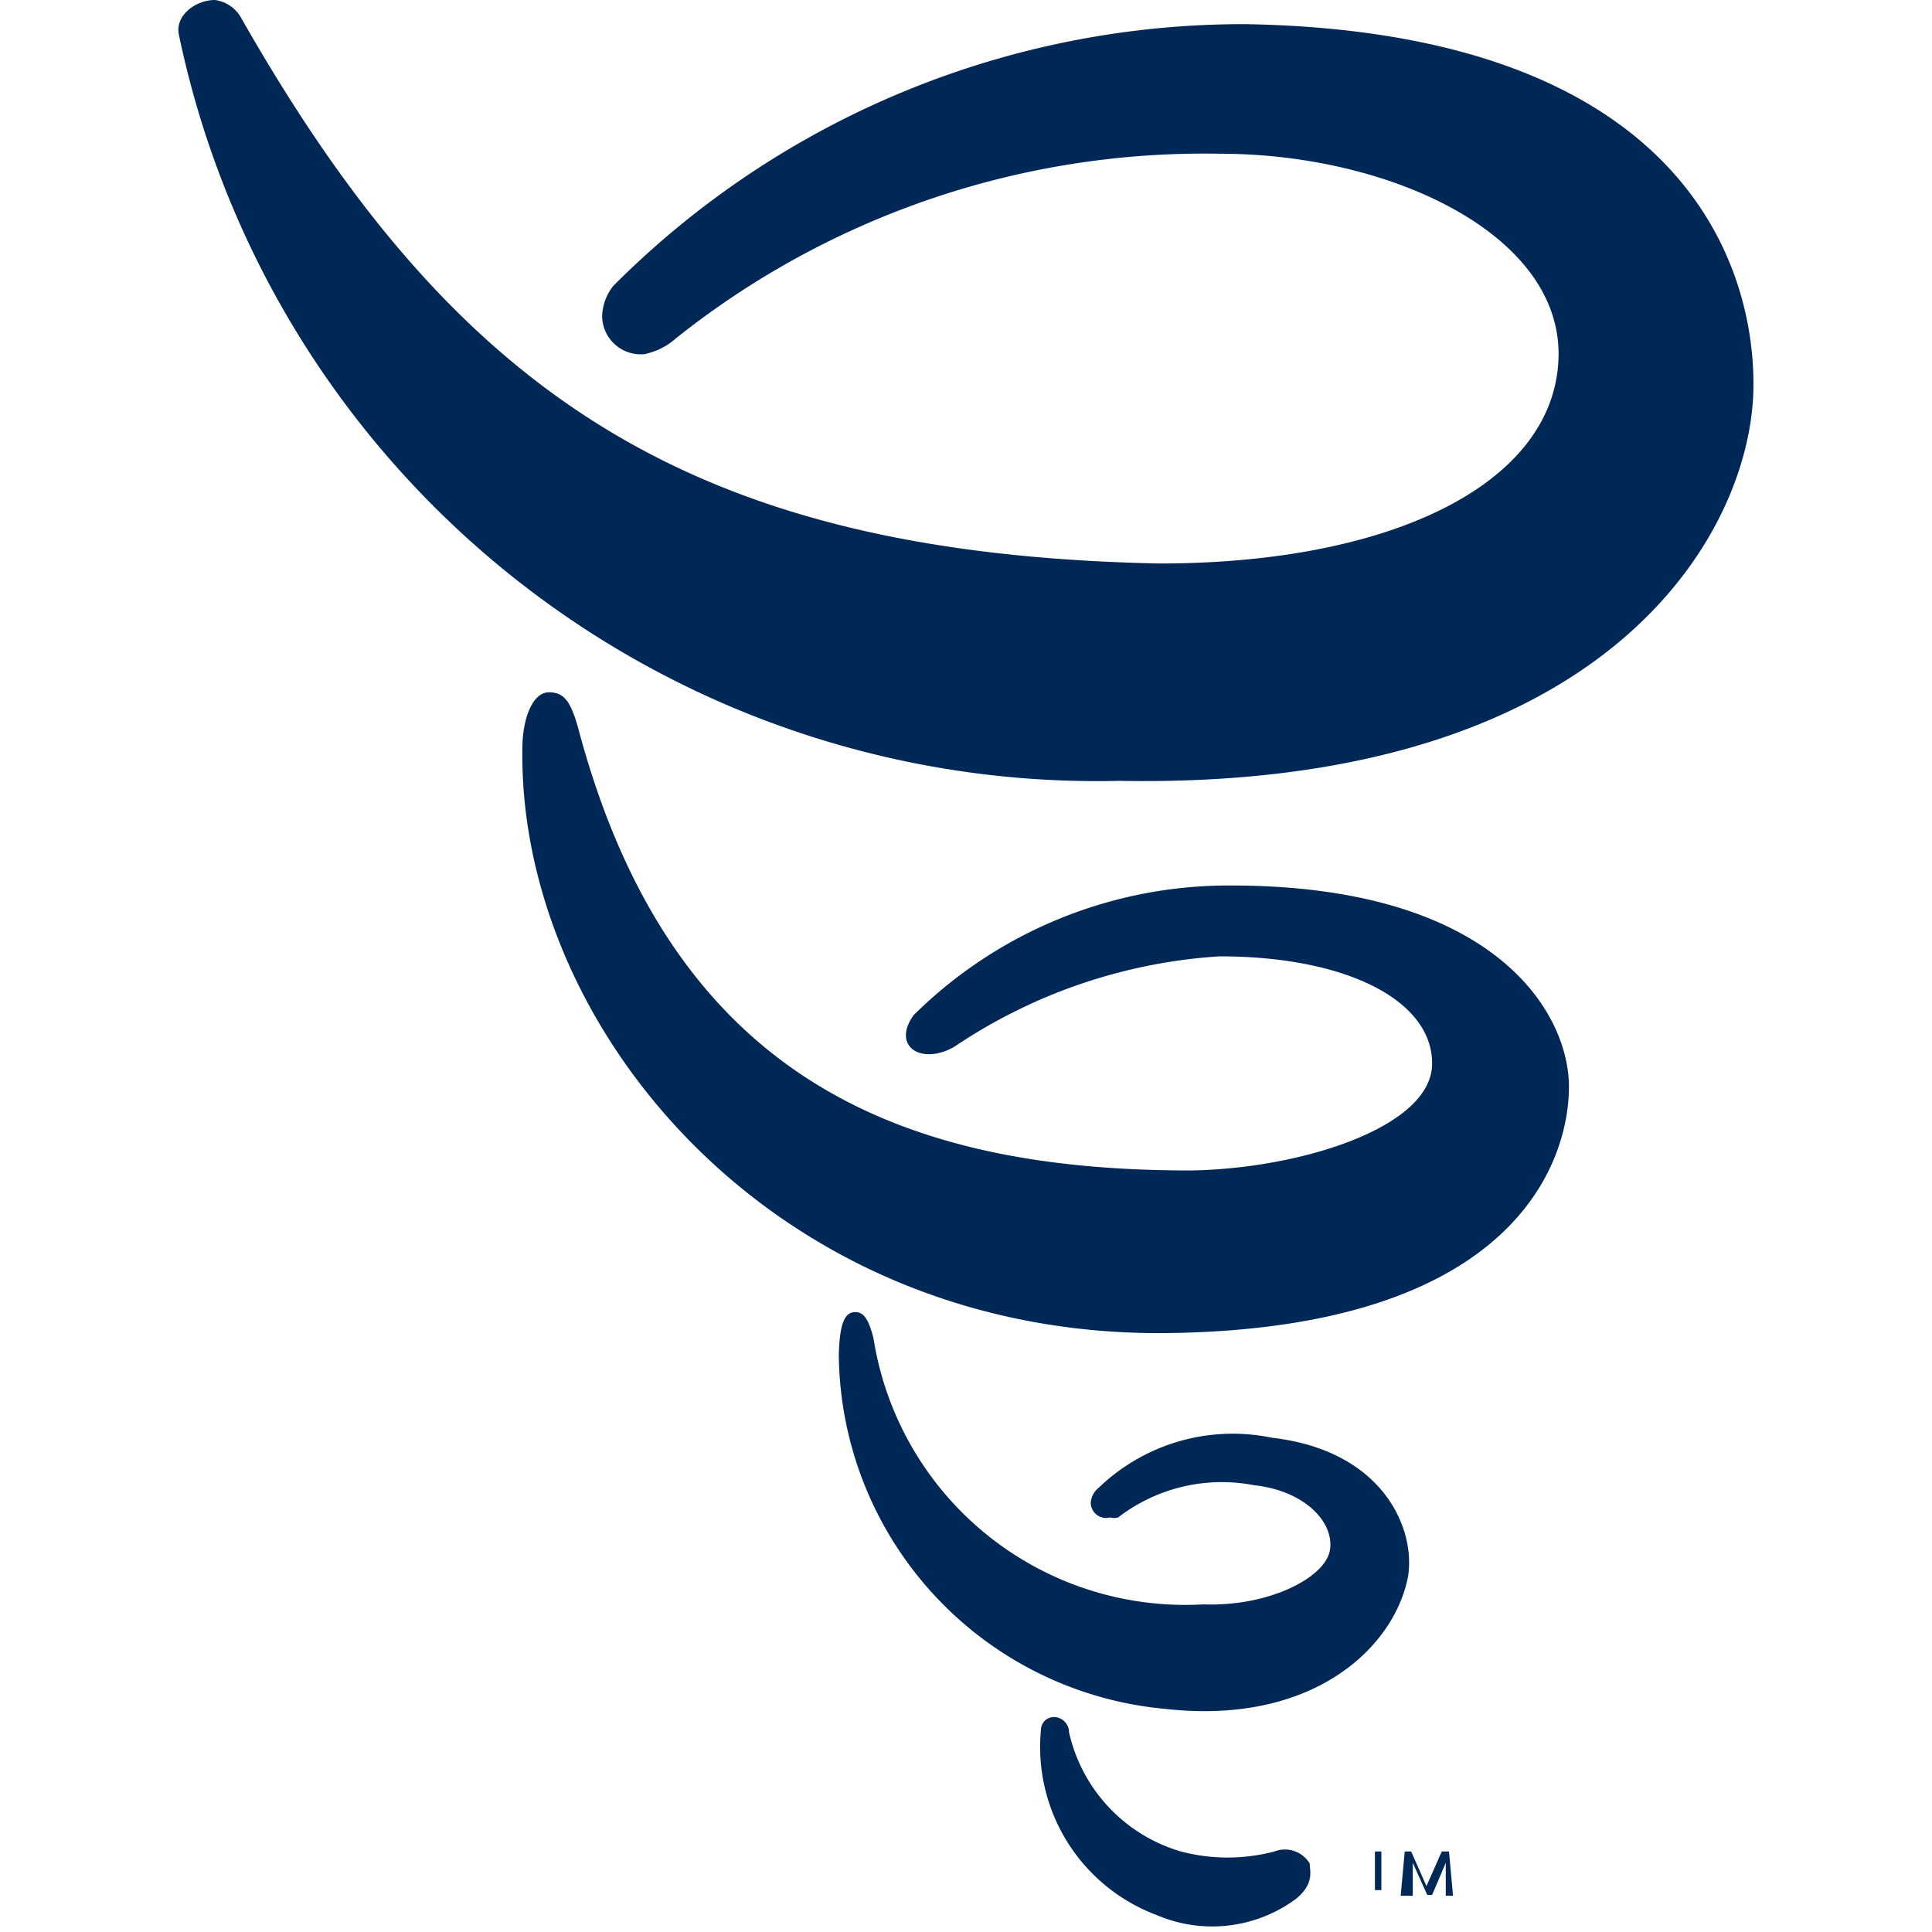
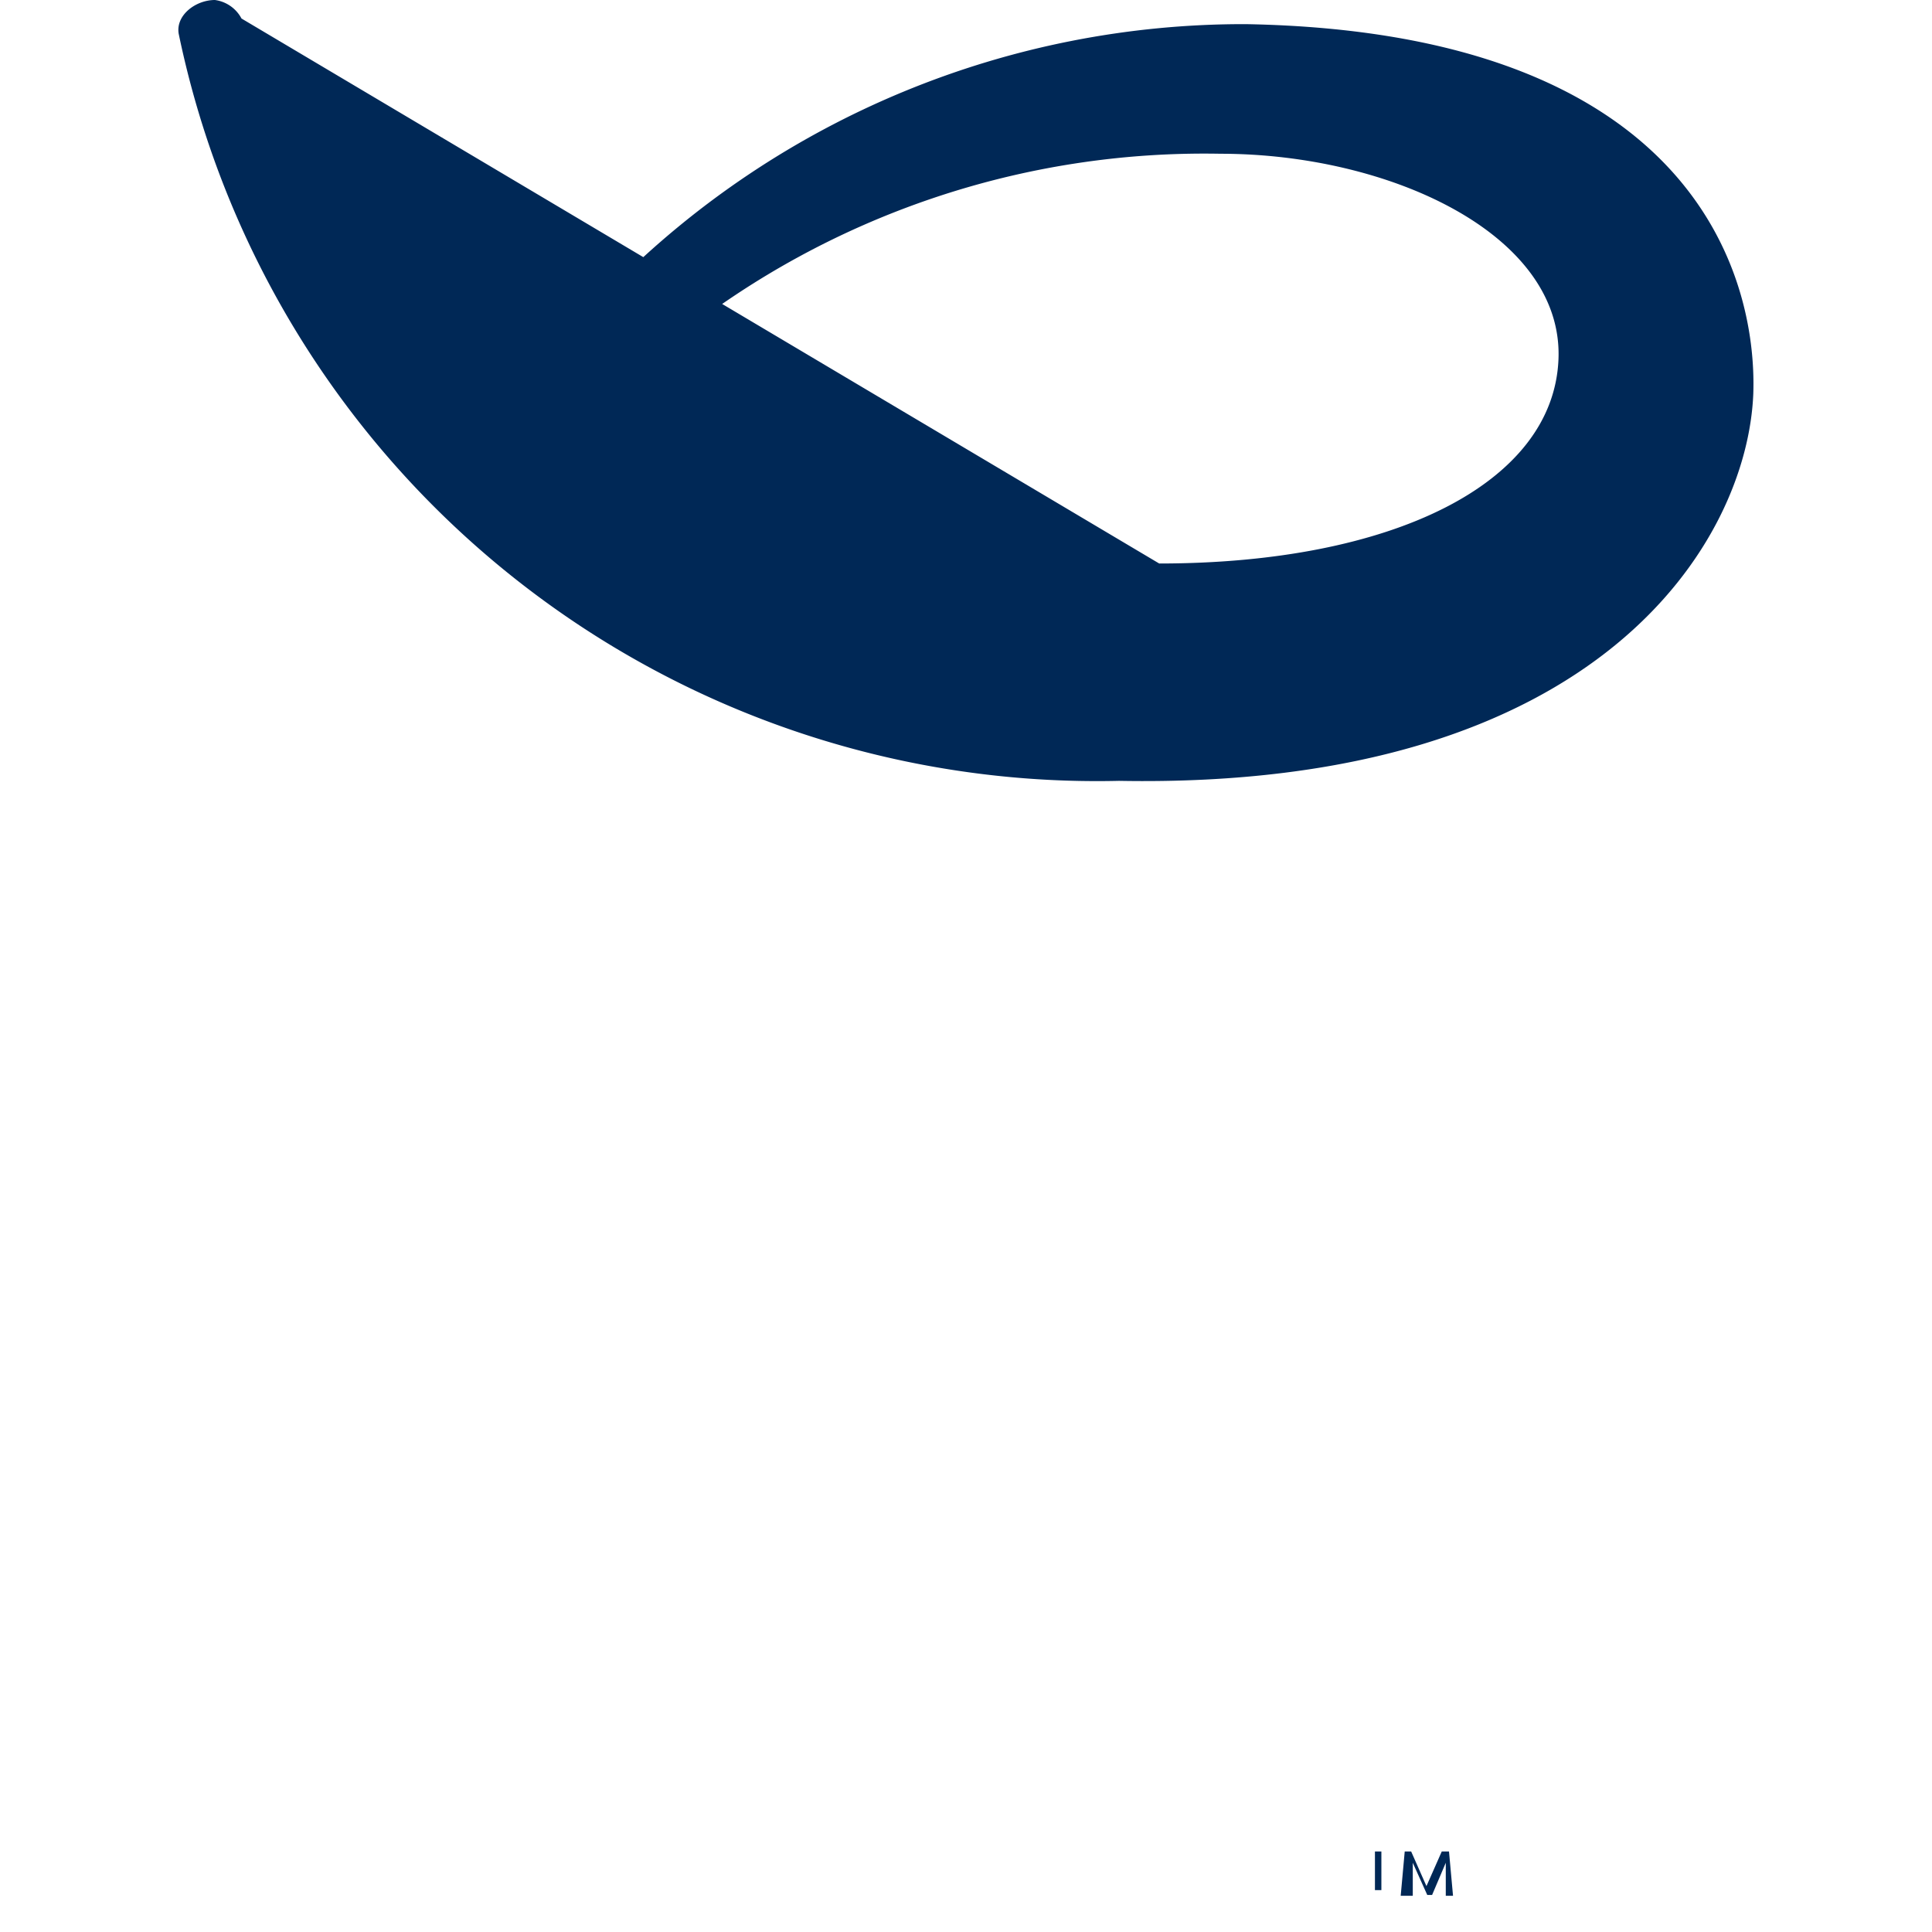
<svg xmlns="http://www.w3.org/2000/svg" id="Layer_1" data-name="Layer 1" viewBox="0 0 24 24">
  <defs>
    <style>.cls-1{fill:#002856;}</style>
  </defs>
-   <path class="cls-1" d="M12.93,21.5c0-.08.05-.17.17-.17a.19.19,0,0,1,.18.19A2,2,0,0,0,14.67,23a2.28,2.28,0,0,0,1.16,0,.36.36,0,0,1,.44.15c0,.09.06.24-.16.43a1.75,1.75,0,0,1-1.74.21A2.23,2.23,0,0,1,12.93,21.5Z" />
-   <path class="cls-1" d="M11.86,13a6.64,6.64,0,0,1,3.29-1.12c1.58,0,2.65.55,2.64,1.34s-1.65,1.3-3,1.32c-3.51,0-6.41-1.08-7.59-5.43-.1-.38-.18-.51-.38-.51s-.32.31-.33.65c-.08,3.51,3.13,7.36,8,7.31,4.34-.05,5-2.14,5-3.06S18.57,11,15.29,11a5.56,5.56,0,0,0-3.94,1.61C11.07,13,11.45,13.24,11.86,13Z" />
-   <path class="cls-1" d="M13.65,18.48a.26.26,0,0,0-.1.19.19.19,0,0,0,.24.18.18.18,0,0,0,.1,0,2.11,2.11,0,0,1,1.69-.4c.64.07,1,.47.94.81s-.76.7-1.57.67a3.92,3.92,0,0,1-4.1-3.31c-.06-.23-.12-.33-.24-.32s-.18.15-.19.53a4.46,4.46,0,0,0,4.07,4.4c1.83.2,2.83-.77,3-1.64.1-.59-.3-1.57-1.69-1.73A2.4,2.4,0,0,0,13.65,18.48Z" />
-   <path class="cls-1" d="M3,.23A.44.44,0,0,0,2.67,0c-.24,0-.49.19-.45.42A11.65,11.65,0,0,0,13.9,9.7c6,.11,7.81-3,7.88-4.81C21.83,3.4,21,.4,15.48.3A11.05,11.05,0,0,0,7.62,3.55a.63.63,0,0,0-.14.38A.48.48,0,0,0,8,4.4a.84.84,0,0,0,.4-.2,10.53,10.53,0,0,1,6.76-2.29c2.1,0,4.26,1,4.2,2.55S17.29,7,14.4,7C8.6,6.88,5.67,4.92,3,.23Z" />
+   <path class="cls-1" d="M3,.23A.44.44,0,0,0,2.67,0c-.24,0-.49.19-.45.42A11.65,11.65,0,0,0,13.9,9.7c6,.11,7.81-3,7.88-4.81C21.83,3.4,21,.4,15.48.3A11.05,11.05,0,0,0,7.62,3.55a.63.63,0,0,0-.14.38A.48.48,0,0,0,8,4.4a.84.84,0,0,0,.4-.2,10.53,10.53,0,0,1,6.76-2.29c2.1,0,4.26,1,4.2,2.55S17.29,7,14.4,7Z" />
  <path class="cls-1" d="M17.36,23V23h-.2v.48h-.08V23h-.2V23Zm.6.55,0-.41-.17.4h-.06l-.18-.4,0,.41H17.4l.05-.55h.08l.19.43.19-.43H18l.05.55Z" />
</svg>